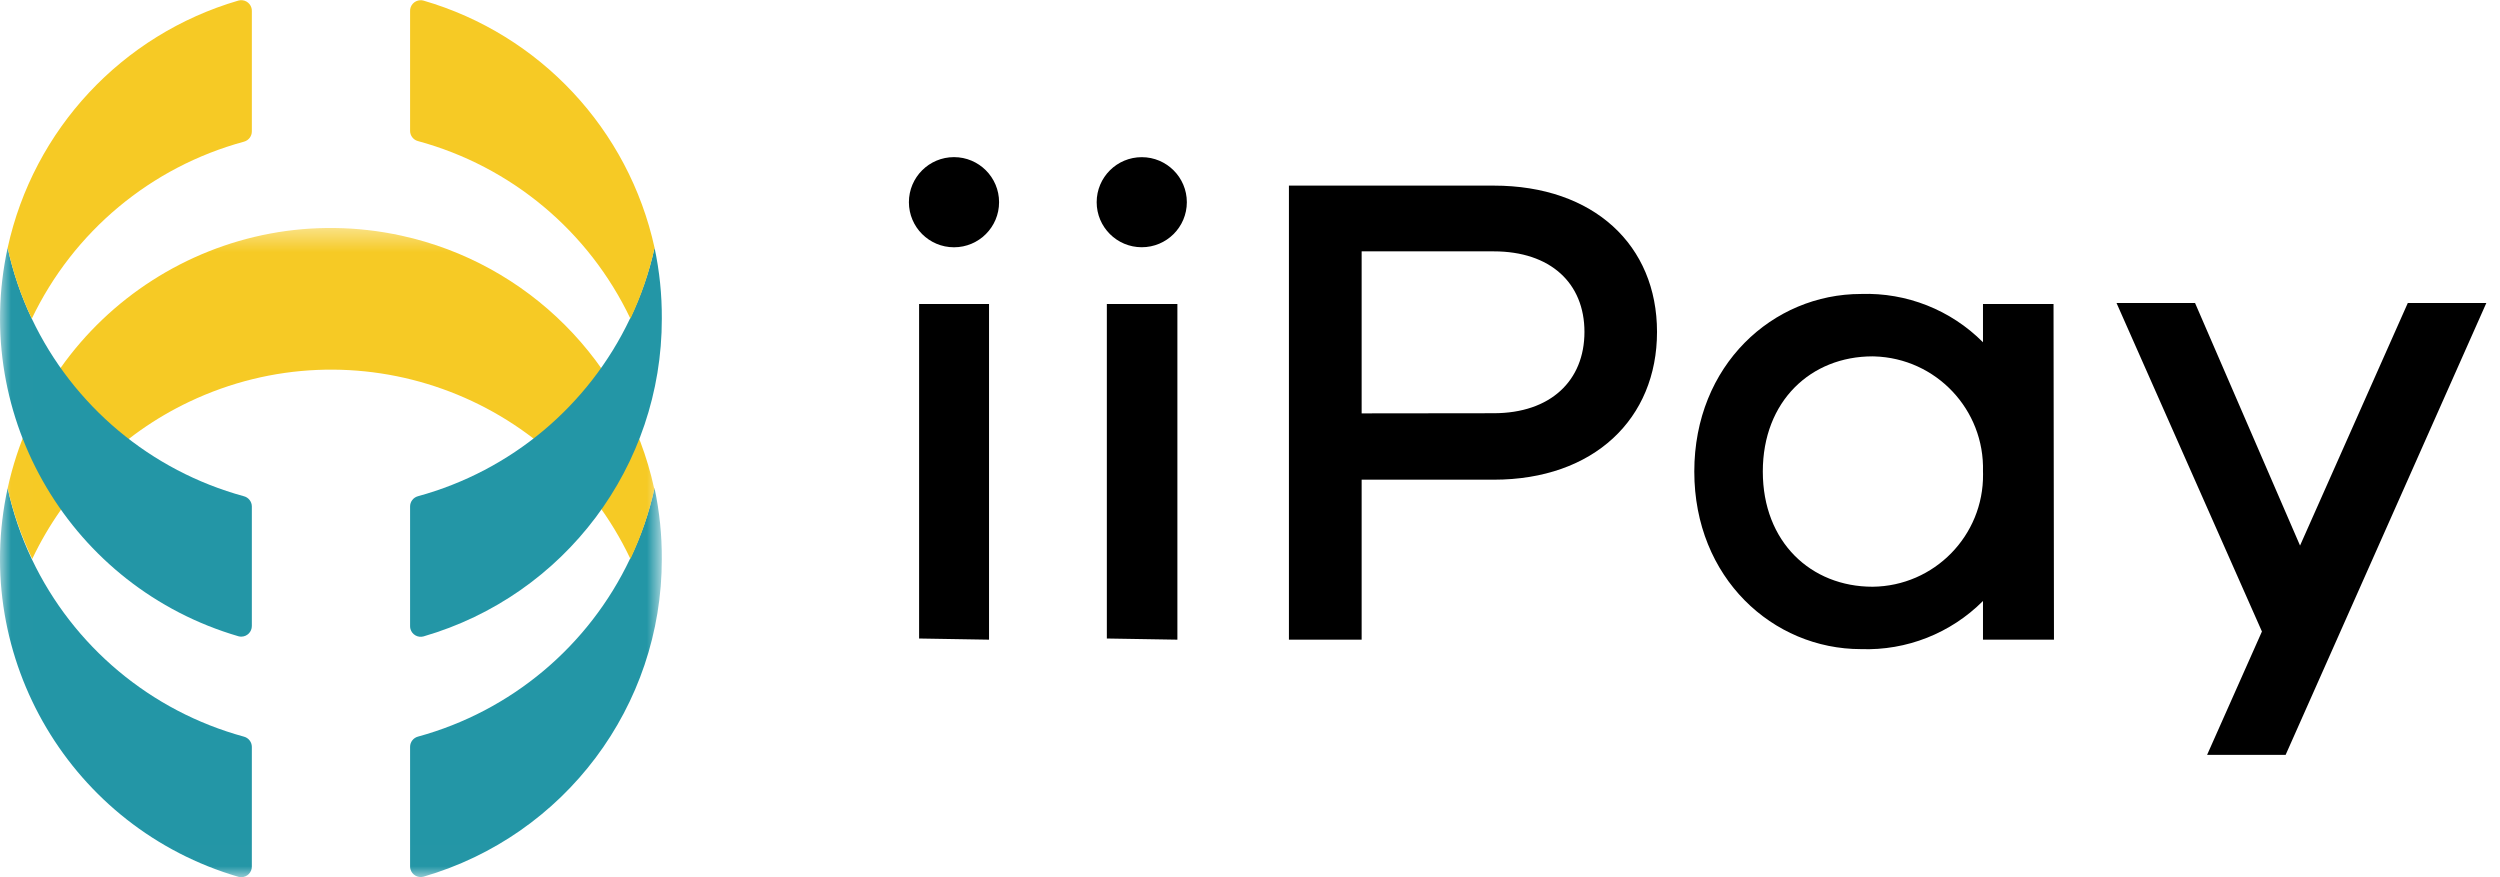
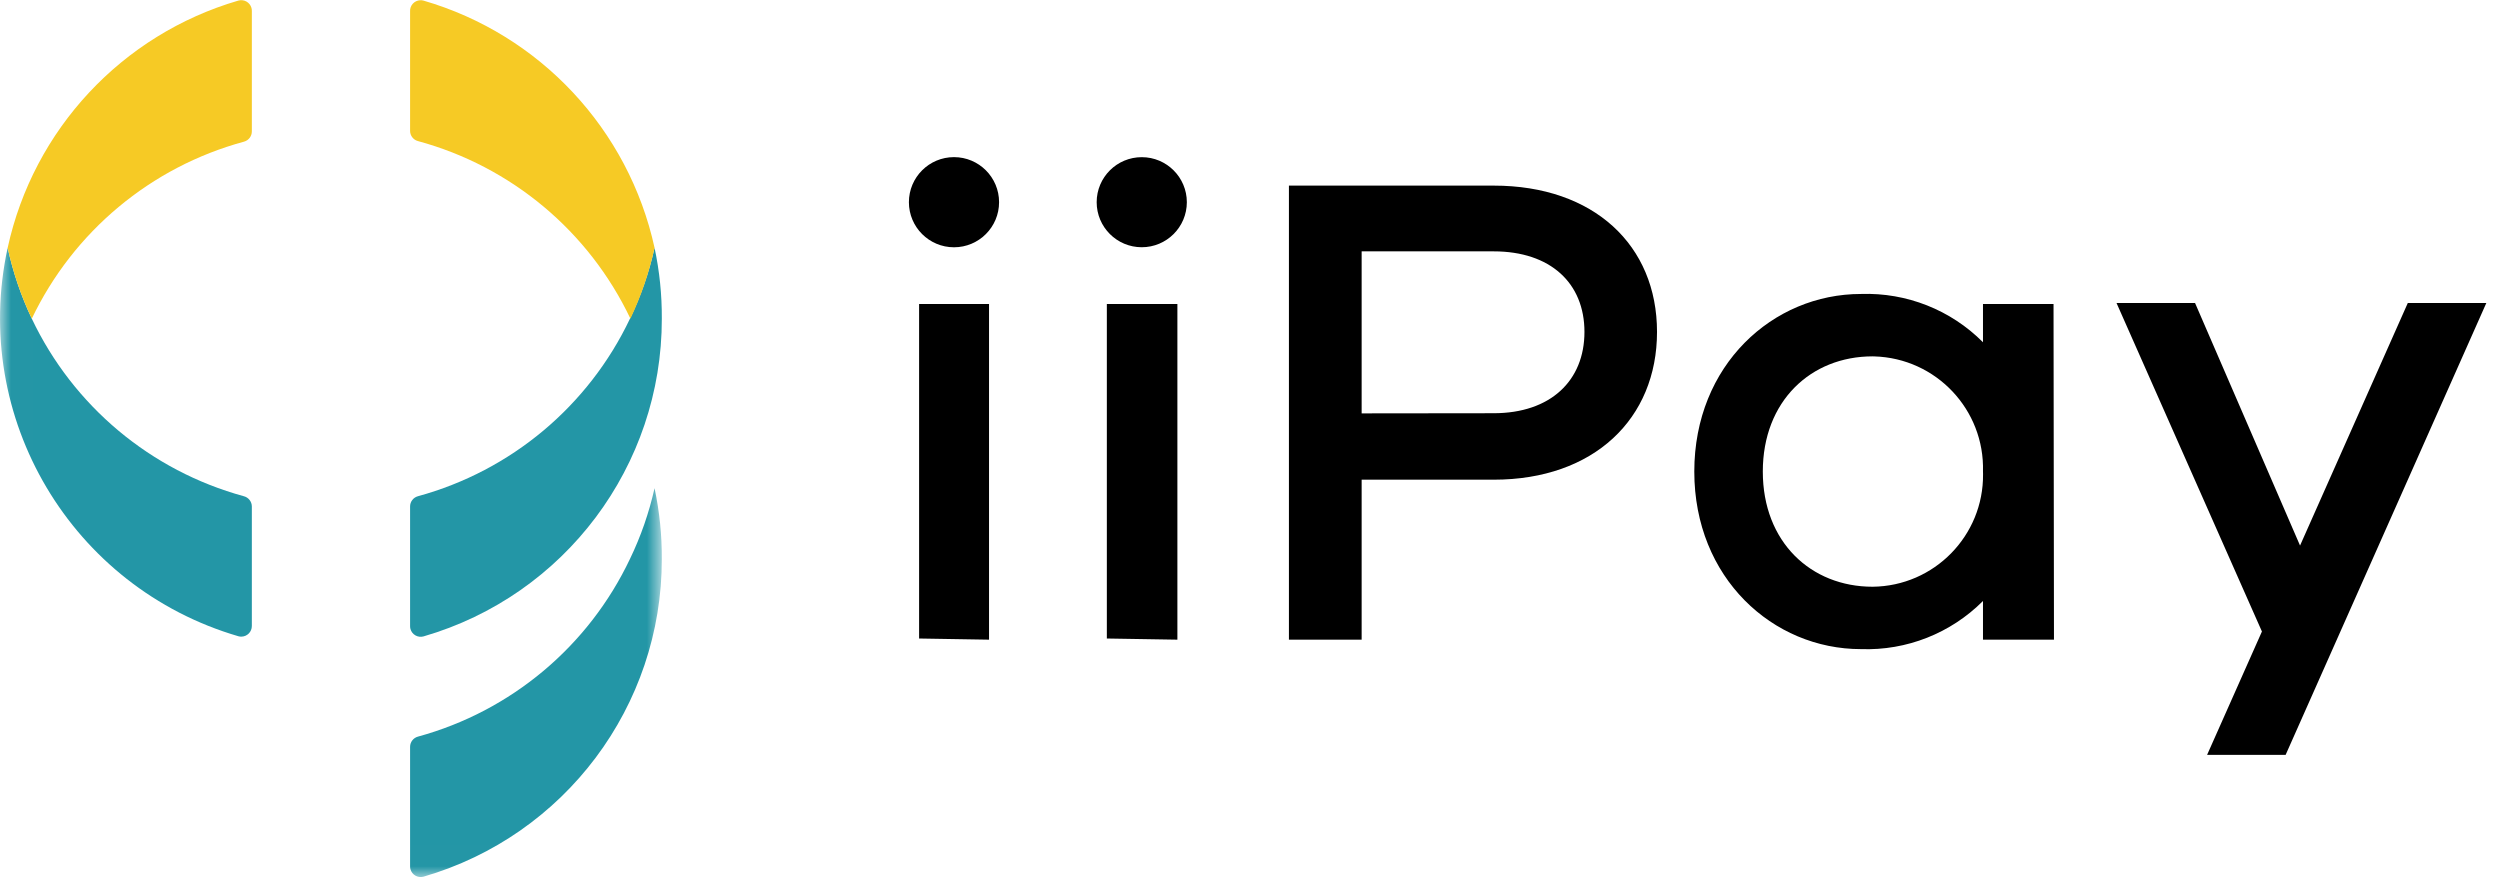
<svg xmlns="http://www.w3.org/2000/svg" width="114" height="40" viewBox="0 0 114 40" fill="none">
  <g clip-path="url(#clip0_1136_1263)">
    <mask id="mask0_1136_1263" style="mask-type:luminance" maskUnits="userSpaceOnUse" x="0" y="10" width="31" height="30">
-       <path d="M0.009 10.395H30.179V39.991H0.009V10.395Z" fill="#2396A6" />
-     </mask>
+       </mask>
    <g mask="url(#mask0_1136_1263)">
      <path fill-rule="evenodd" clip-rule="evenodd" d="M11.484 34.054V39.513C11.486 39.78 11.271 39.998 11.004 40C10.96 40 10.916 39.995 10.874 39.983C3.256 37.758 -1.342 30.017 0.349 22.263C0.592 23.378 0.961 24.462 1.45 25.493C3.339 29.472 6.87 32.429 11.119 33.59C11.332 33.644 11.482 33.835 11.484 34.054Z" fill="#2396A6" />
    </g>
    <mask id="mask1_1136_1263" style="mask-type:luminance" maskUnits="userSpaceOnUse" x="0" y="10" width="31" height="30">
-       <path d="M0.009 10.395H30.179V39.991H0.009V10.395Z" fill="#2396A6" />
+       <path d="M0.009 10.395H30.179V39.991H0.009V10.395" fill="#2396A6" />
    </mask>
    <g mask="url(#mask1_1136_1263)">
      <path fill-rule="evenodd" clip-rule="evenodd" d="M30.179 25.486C30.188 32.198 25.756 38.107 19.31 39.977C19.052 40.046 18.786 39.894 18.716 39.635C18.705 39.593 18.699 39.55 18.7 39.506V34.054C18.701 33.837 18.848 33.647 19.058 33.59C23.308 32.428 26.839 29.468 28.727 25.486C29.223 24.458 29.599 23.377 29.848 22.263C30.073 23.323 30.184 24.403 30.179 25.486Z" fill="#2396A6" />
    </g>
    <mask id="mask2_1136_1263" style="mask-type:luminance" maskUnits="userSpaceOnUse" x="0" y="10" width="31" height="30">
      <path d="M0.009 10.395H30.179V39.991H0.009V10.395Z" fill="#F6CA25" />
    </mask>
    <g mask="url(#mask2_1136_1263)">
-       <path fill-rule="evenodd" clip-rule="evenodd" d="M29.848 22.263C29.605 23.376 29.235 24.457 28.747 25.486C25.175 17.954 16.173 14.743 8.641 18.315C5.495 19.807 2.962 22.34 1.47 25.486C0.975 24.458 0.599 23.377 0.349 22.263C2.129 14.123 10.171 8.967 18.311 10.747C24.07 12.006 28.568 16.504 29.828 22.263H29.848Z" fill="#F6CA25" />
-     </g>
+       </g>
    <mask id="mask3_1136_1263" style="mask-type:luminance" maskUnits="userSpaceOnUse" x="0" y="10" width="31" height="30">
      <path d="M0.009 10.395H30.179V39.991H0.009V10.395Z" fill="#2396A6" />
    </mask>
    <g mask="url(#mask3_1136_1263)">
      <path fill-rule="evenodd" clip-rule="evenodd" d="M11.484 23.092V28.544C11.486 28.811 11.271 29.029 11.004 29.031C10.96 29.031 10.916 29.026 10.874 29.014C3.259 26.789 -1.338 19.053 0.349 11.301C0.592 12.416 0.961 13.5 1.45 14.531C3.339 18.51 6.87 21.467 11.119 22.628C11.332 22.682 11.482 22.873 11.484 23.092Z" fill="#2396A6" />
    </g>
    <path fill-rule="evenodd" clip-rule="evenodd" d="M30.179 14.531C30.188 21.243 25.756 27.151 19.31 29.021C19.052 29.091 18.786 28.938 18.716 28.68C18.705 28.637 18.699 28.594 18.7 28.55V23.092C18.701 22.875 18.848 22.685 19.058 22.628C23.307 21.467 26.838 18.51 28.727 14.531C29.223 13.501 29.599 12.417 29.848 11.301C30.074 12.363 30.185 13.445 30.179 14.531Z" fill="#2396A6" />
    <path fill-rule="evenodd" clip-rule="evenodd" d="M29.848 11.301C29.605 12.416 29.236 13.5 28.747 14.531C26.853 10.547 23.314 7.589 19.058 6.433C18.848 6.377 18.701 6.187 18.7 5.969V0.518C18.686 0.251 18.892 0.024 19.16 0.011C19.21 0.008 19.261 0.014 19.31 0.027C24.621 1.572 28.664 5.897 29.848 11.301Z" fill="#F6CA25" />
    <path fill-rule="evenodd" clip-rule="evenodd" d="M11.484 0.518V5.996C11.483 6.213 11.336 6.403 11.126 6.46C6.88 7.613 3.347 10.56 1.45 14.531C0.961 13.5 0.592 12.416 0.349 11.301C1.529 5.902 5.563 1.578 10.867 0.027C11.124 -0.047 11.392 0.102 11.466 0.359C11.481 0.411 11.487 0.464 11.484 0.518Z" fill="#F6CA25" />
    <path fill-rule="evenodd" clip-rule="evenodd" d="M41.911 29.116V13.863H45.1V29.169L41.911 29.116ZM45.558 9.22C45.558 10.356 44.638 11.276 43.502 11.276C42.367 11.276 41.446 10.356 41.446 9.22C41.446 8.085 42.367 7.165 43.502 7.165C44.638 7.165 45.558 8.085 45.558 9.22Z" fill="black" />
    <path fill-rule="evenodd" clip-rule="evenodd" d="M50.472 29.116V13.863H53.689V29.169L50.472 29.116ZM54.12 9.22C54.119 10.356 53.197 11.275 52.062 11.274C50.928 11.273 50.009 10.354 50.008 9.22C50.009 8.085 50.93 7.166 52.066 7.167C53.2 7.168 54.119 8.087 54.12 9.22Z" fill="black" />
    <path fill-rule="evenodd" clip-rule="evenodd" d="M68.113 18.843C70.706 18.843 72.251 17.358 72.251 15.136C72.251 12.914 70.706 11.462 68.113 11.462H62.091V18.85L68.113 18.843ZM68.113 8.464C72.682 8.464 75.56 11.184 75.56 15.136C75.56 19.089 72.689 21.874 68.113 21.874H62.091V29.169H58.775V8.464H68.113Z" fill="black" />
    <path fill-rule="evenodd" clip-rule="evenodd" d="M90.424 21.503C90.505 18.683 88.286 16.333 85.466 16.252C85.441 16.251 85.416 16.25 85.391 16.25C82.579 16.25 80.384 18.286 80.384 21.503C80.384 24.719 82.579 26.755 85.391 26.755C88.2 26.727 90.455 24.427 90.427 21.618C90.427 21.58 90.426 21.541 90.424 21.503ZM93.661 29.169H90.424V27.405C88.955 28.878 86.939 29.673 84.861 29.6C80.841 29.6 77.26 26.357 77.26 21.503C77.26 16.648 80.841 13.405 84.861 13.405C86.941 13.334 88.956 14.131 90.424 15.607V13.863H93.641L93.661 29.169Z" fill="black" />
    <path fill-rule="evenodd" clip-rule="evenodd" d="M104.225 34.421H100.644L103.144 28.797L96.513 13.816H100.094L104.882 24.878L109.796 13.816H113.377L104.225 34.421Z" fill="black" />
  </g>
  <defs>
    <clipPath id="clip0_1136_1263">
      <rect width="113.478" height="40" fill="white" />
    </clipPath>
  </defs>
</svg>